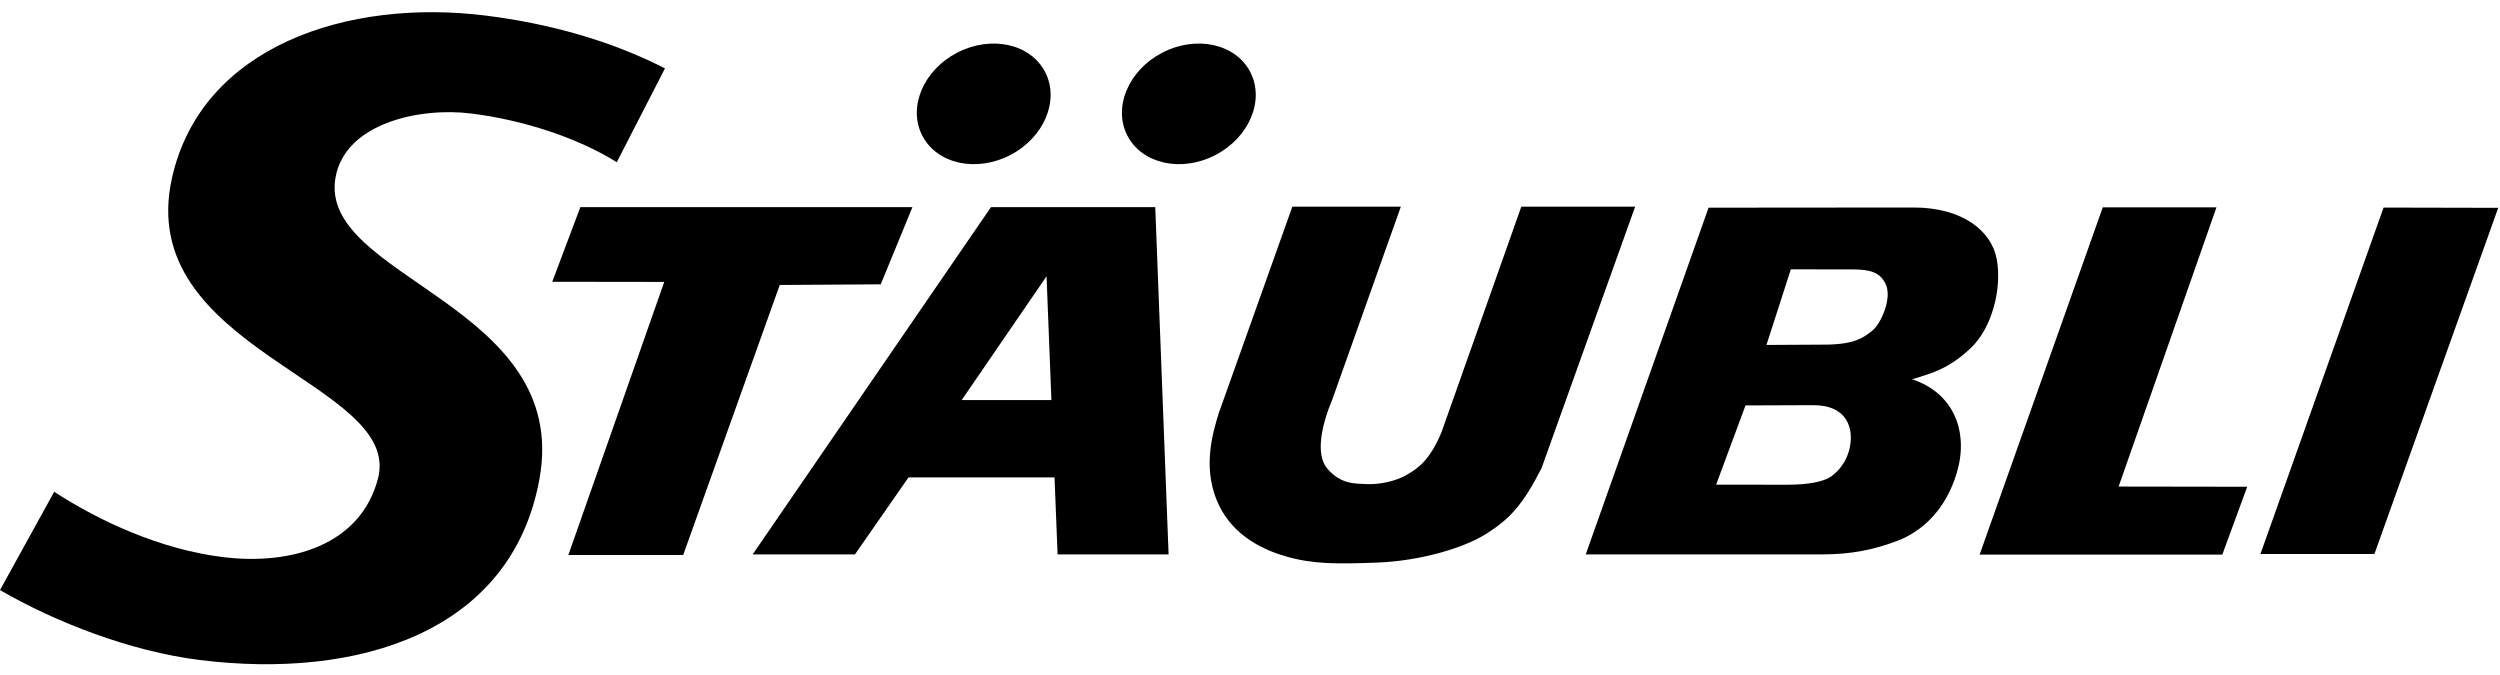
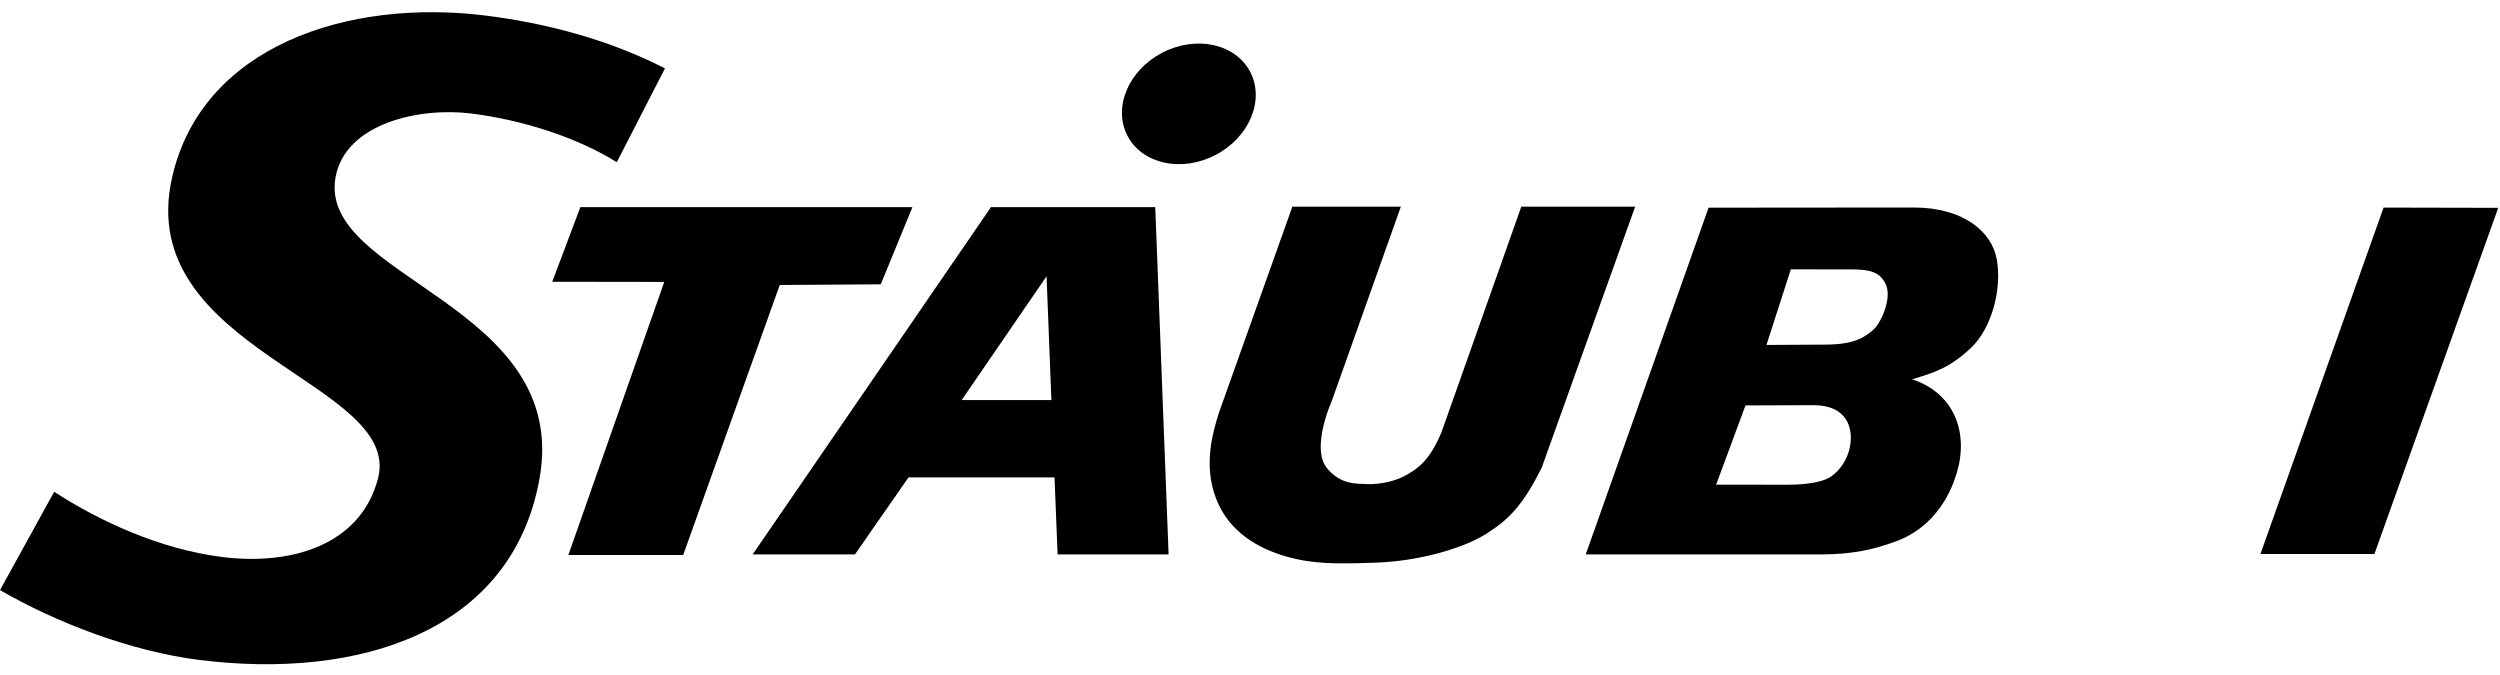
<svg xmlns="http://www.w3.org/2000/svg" version="1.1" width="100px" height="27px" viewBox="0 0 100 27">
  <title>Logo of Stäubli International AG</title>
  <g fill-rule="evenodd" fill="currentColor" stroke="none">
    <g transform="translate(36.585, 1.691)">
-       <path d="M0.309,3.739 C-0.279,2.609 0.345,1.12 1.7,0.417 C3.057,-0.287 4.633,0.056 5.219,1.187 C5.806,2.318 5.183,3.805 3.828,4.51 C2.472,5.215 0.895,4.87 0.309,3.739" />
      <path d="M8.513,3.739 C7.926,2.609 8.551,1.12 9.905,0.417 C11.262,-0.287 12.838,0.056 13.424,1.187 C14.012,2.318 13.388,3.805 12.032,4.51 C10.677,5.215 9.101,4.87 8.513,3.739" />
    </g>
    <polygon points="90.418 22.159 94.977 22.159 99.929 8.314 99.929 8.313 95.343 8.303" />
-     <polygon points="88.659 8.293 84.111 8.293 79.185 22.184 88.893 22.184 89.888 19.47 84.745 19.462" />
    <path d="M76.483,15.171 C77.386,14.905 78.011,14.7 78.846,13.907 C79.679,13.114 80.084,11.546 79.871,10.374 C79.668,9.241 78.506,8.303 76.552,8.3 L68.343,8.307 L63.43,22.176 L72.874,22.176 C74.06,22.176 74.956,21.988 75.902,21.63 C76.847,21.27 77.824,20.429 78.276,18.899 C78.755,17.281 78.158,15.72 76.483,15.171 M73.17,19.105 C72.934,19.241 72.429,19.39 71.481,19.389 L68.645,19.386 L69.82,16.217 L72.514,16.207 C73.92,16.2 74.136,17.162 73.998,17.869 C73.858,18.575 73.407,18.967 73.17,19.105 M74.891,13.228 C74.543,13.505 74.199,13.762 73.099,13.784 L70.658,13.798 L71.634,10.773 L74.103,10.777 C74.786,10.777 75.235,10.878 75.45,11.422 C75.666,11.968 75.238,12.952 74.891,13.228" />
    <path d="M60.852,8.267 L57.657,17.296 C57.181,18.43 56.708,18.742 56.254,19.002 C55.802,19.262 55.157,19.384 54.677,19.364 C54.192,19.342 53.637,19.374 53.098,18.751 C52.594,18.169 52.878,16.966 53.294,15.974 L56.034,8.267 L51.694,8.267 L48.749,16.531 C48.508,17.313 48.125,18.613 48.648,19.956 C49.172,21.302 50.357,21.944 51.429,22.254 C52.504,22.564 53.435,22.567 55.101,22.503 C56.768,22.438 58.516,21.94 59.441,21.358 C60.364,20.777 60.912,20.21 61.665,18.717 L65.406,8.267 L60.852,8.267 Z" />
    <path d="M39.64,8.284 L30.106,22.177 L34.198,22.177 L36.339,19.097 L42.181,19.097 L42.304,22.177 L46.744,22.177 L46.21,8.284 L39.64,8.284 Z M38.467,16.003 L41.862,11.051 L42.056,16.003 L38.467,16.003 Z" />
    <polygon points="35.23 11.373 36.498 8.284 23.215 8.284 22.09 11.271 26.57 11.277 22.735 22.199 27.328 22.199 31.19 11.399" />
    <path d="M24.671,6.488 C23.121,5.519 20.945,4.801 18.845,4.54 C16.786,4.282 13.814,4.926 13.422,7.091 C12.693,11.132 22.844,12.156 21.579,19.154 C20.467,25.324 14.278,27.187 7.982,26.399 C5.222,26.054 2.232,24.896 -0,23.603 L2.168,19.671 C3.978,20.85 6.422,21.974 8.894,22.281 C11.653,22.627 14.423,21.804 15.119,19.143 C16.129,15.281 5.316,14.016 6.884,7.097 C8.077,1.84 13.915,-0.066 19.428,0.623 C21.941,0.938 24.407,1.613 26.599,2.736 L24.671,6.488 Z" />
  </g>
</svg>